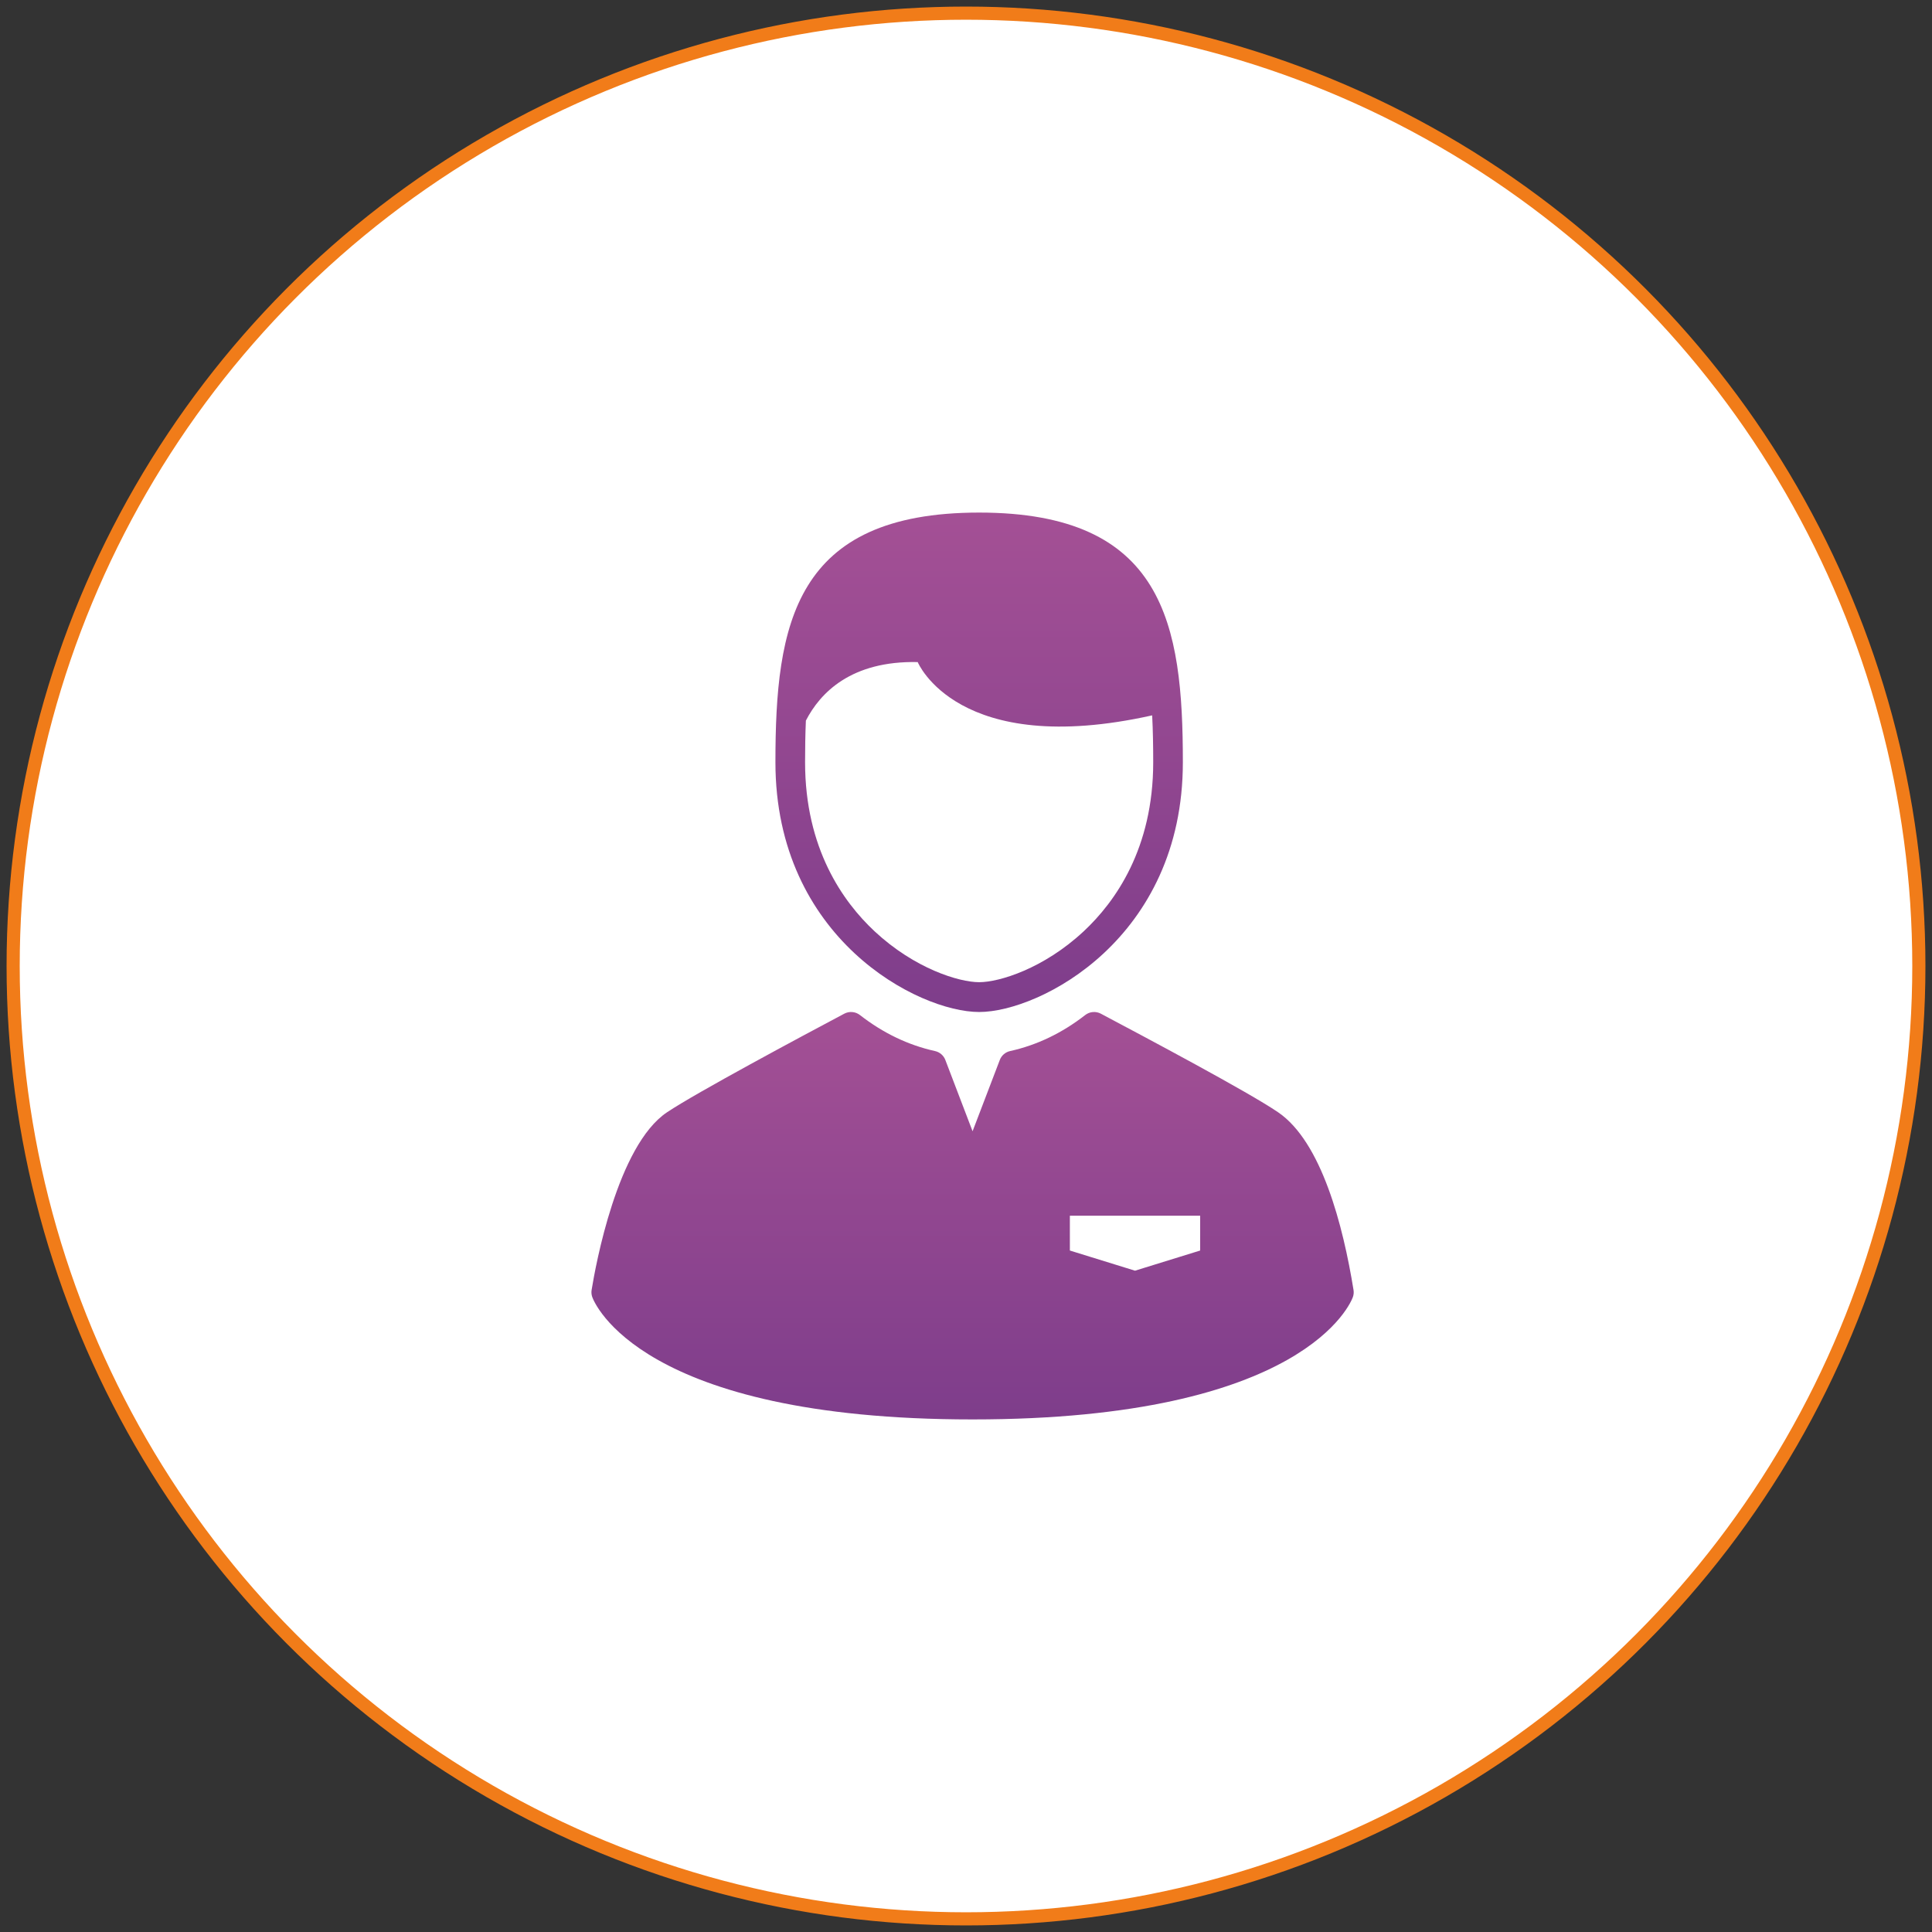
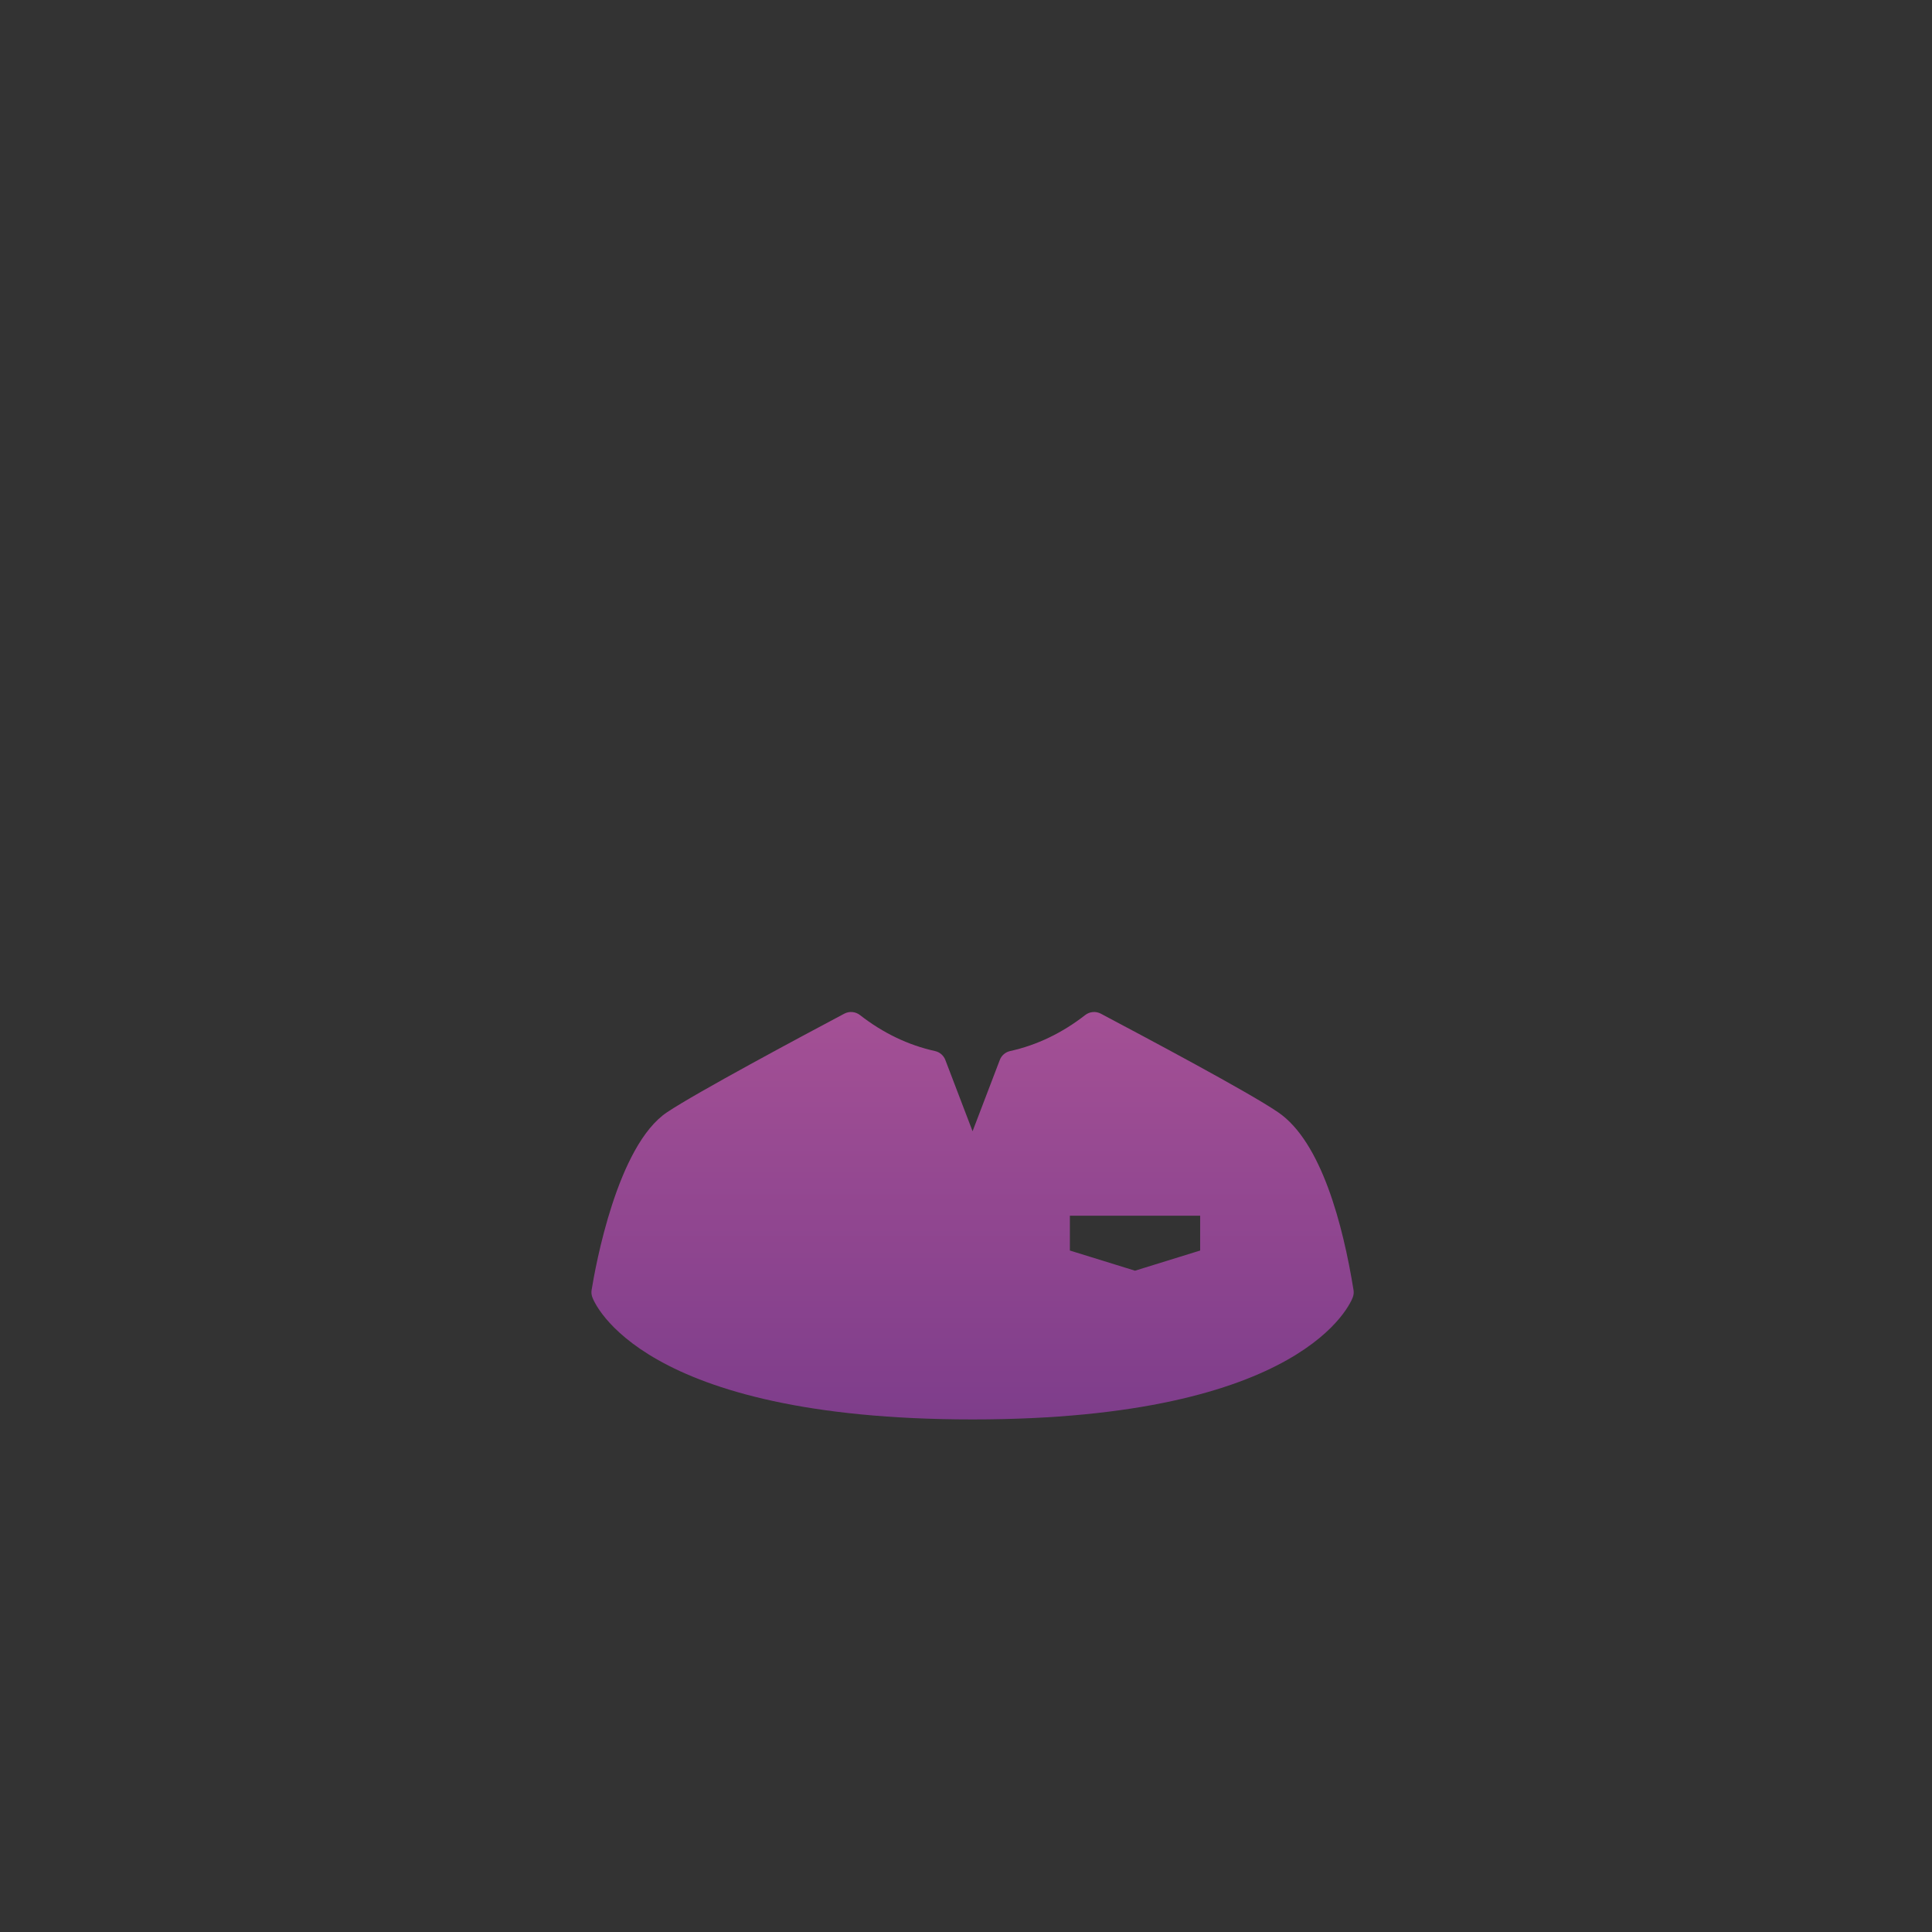
<svg xmlns="http://www.w3.org/2000/svg" width="147px" height="147px" viewBox="0 0 147 147" version="1.1">
  <rect x="0" y="0" width="147" height="147" fill="#333333" stroke="none" />
  <title>Group 6</title>
  <desc>Created with Sketch.</desc>
  <defs>
    <linearGradient x1="50.322%" y1="0%" x2="50.322%" y2="100%" id="linearGradient-1">
      <stop stop-color="#A45095" offset="0%" />
      <stop stop-color="#7E3D8B" offset="100%" />
    </linearGradient>
  </defs>
  <g id="Page-1" stroke="none" stroke-width="1" fill="none" fill-rule="evenodd">
    <g id="Desktop---Formulaire" transform="translate(-745, -1269)">
      <g id="Group-6" transform="translate(746, 1270)">
-         <circle id="Oval" stroke="#F17C19" fill="#FFFFFF" cx="72.5" cy="72.5" r="72.5" />
        <g id="Group-3" transform="translate(44, 38)" fill="url(#linearGradient-1)" fill-rule="nonzero">
-           <path d="M29.5,38 C34.125,38 45,32.405 45,19 C45,8.506 43.591,0 29.5,0 C15.409,0 14,8.506 14,19 C14,32.405 24.875,38 29.5,38 Z M16.317,15.829 C17.405,13.713 19.76,11.267 24.825,11.375 C24.825,11.375 27.844,18.735 42.665,15.43 C42.725,16.606 42.744,17.805 42.744,19 C42.744,25.553 39.865,29.613 37.45,31.865 C34.407,34.702 31.028,35.732 29.5,35.732 C27.972,35.732 24.593,34.702 21.55,31.865 C19.135,29.613 16.256,25.553 16.256,19 C16.256,17.94 16.272,16.876 16.317,15.829 Z" id="Shape" />
          <path d="M57.986,59.153 C57.189,54.23 55.548,47.889 52.257,45.636 C50.009,44.097 42.167,39.936 38.819,38.159 L38.761,38.128 C38.378,37.925 37.911,37.966 37.569,38.232 C35.815,39.6 33.894,40.522 31.858,40.972 C31.499,41.051 31.203,41.305 31.073,41.647 L29,47.074 L26.927,41.647 C26.796,41.305 26.501,41.051 26.142,40.972 C24.106,40.522 22.185,39.6 20.431,38.232 C20.089,37.966 19.622,37.925 19.239,38.128 C15.93,39.884 7.993,44.13 5.753,45.629 C1.964,48.164 0.307,57.339 0.014,59.153 C-0.015,59.333 0.002,59.517 0.063,59.688 C0.198,60.068 3.676,69 29,69 C54.324,69 57.801,60.068 57.937,59.688 C57.998,59.517 58.015,59.332 57.986,59.153 Z M46.317,56.149 L41.36,57.683 L36.403,56.149 L36.403,53.5 L46.317,53.5 L46.317,56.149 Z" id="Shape" />
        </g>
      </g>
    </g>
  </g>
</svg>